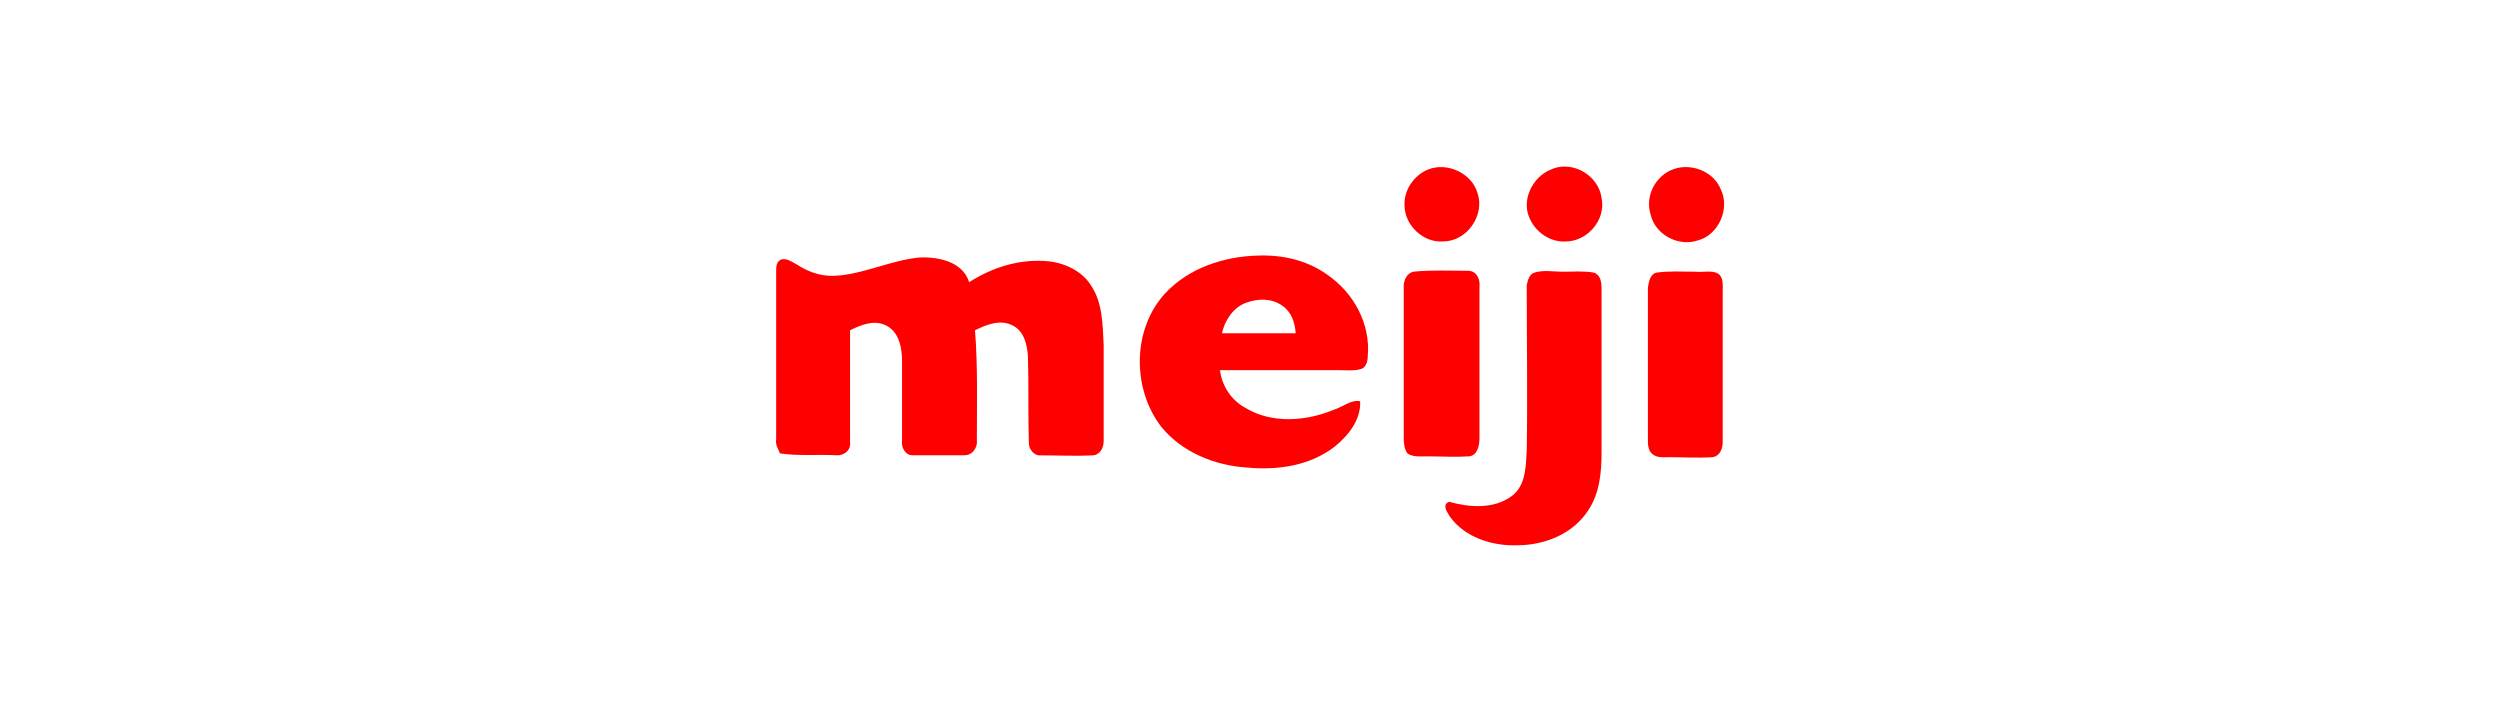
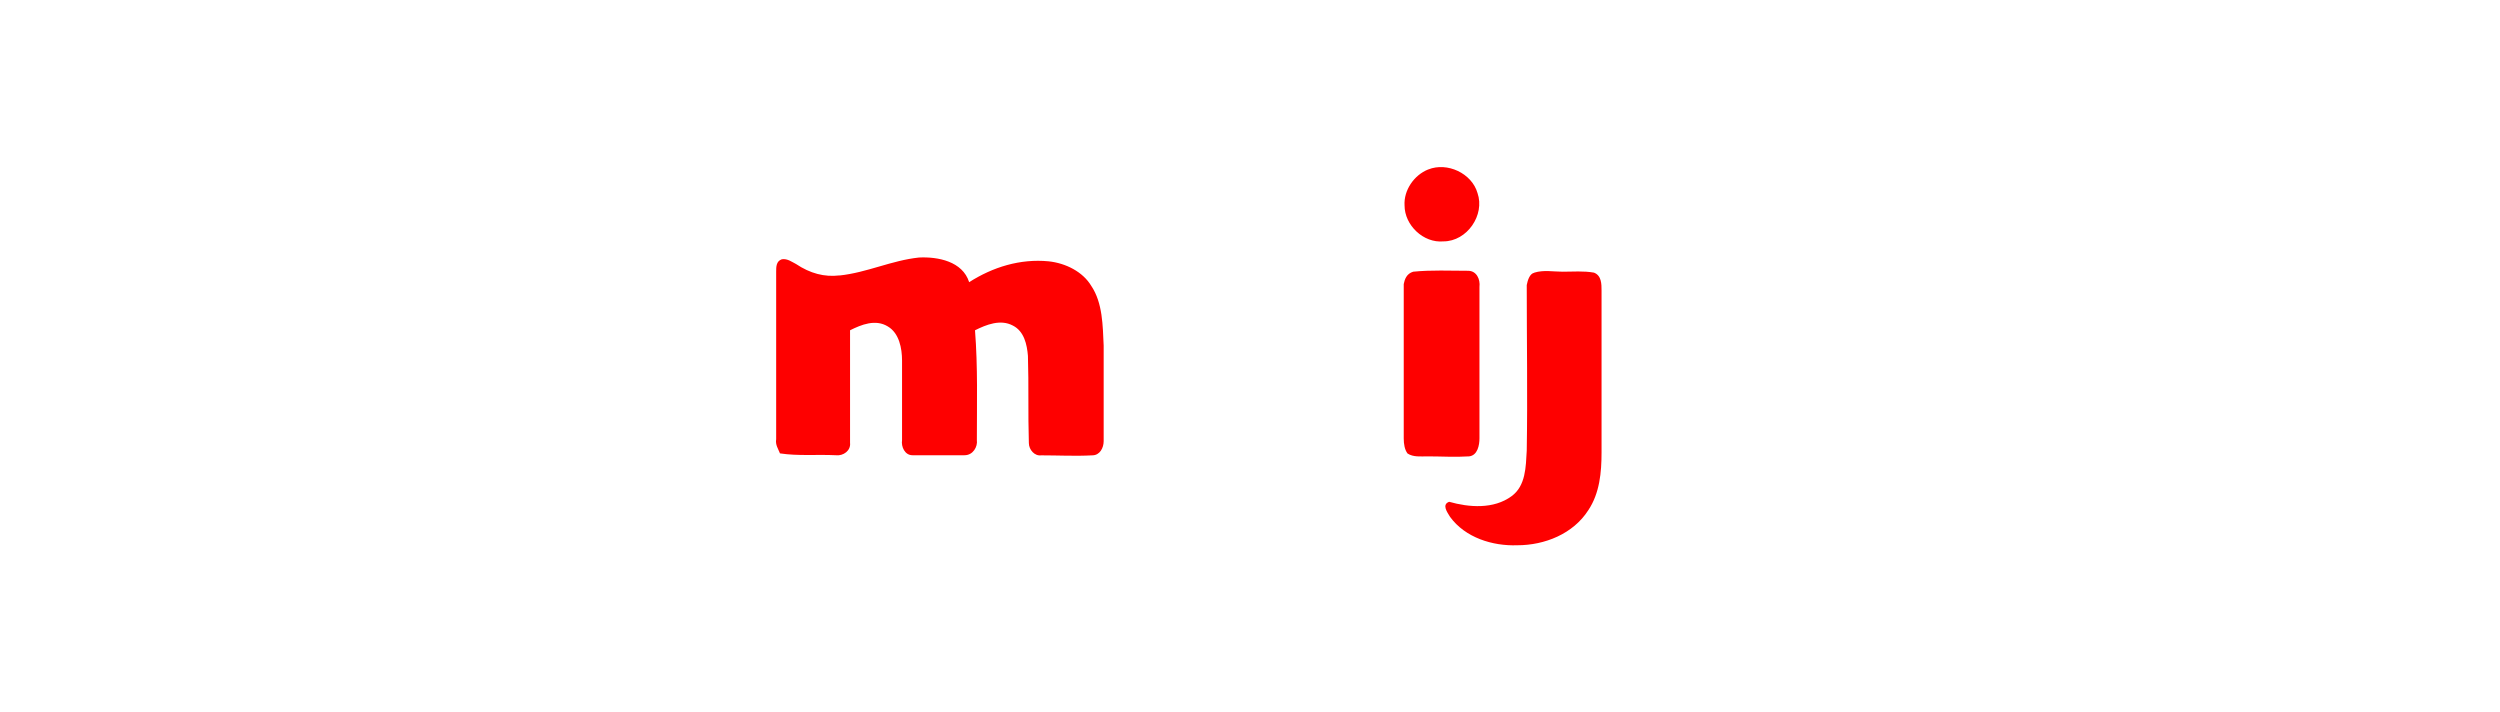
<svg xmlns="http://www.w3.org/2000/svg" id="_图层_2" data-name="图层 2" viewBox="0 0 243.28 69.27">
  <defs>
    <style>
      .cls-1 {
        fill: #fe0000;
      }
    </style>
  </defs>
  <path class="cls-1" d="M138.99,16.49c1.84-.74,4.24.37,4.79,2.3.74,2.12-1.01,4.7-3.32,4.7-1.94.18-3.78-1.57-3.78-3.5-.09-1.47.92-2.95,2.3-3.5Z" />
-   <path class="cls-1" d="M151.15,16.4c2.03-.74,4.42.74,4.7,2.86.46,2.12-1.38,4.24-3.5,4.24-1.66.09-3.22-1.11-3.68-2.76-.46-1.75.74-3.78,2.49-4.33Z" />
-   <path class="cls-1" d="M162.57,16.58c1.75-.83,4.15,0,4.88,1.84.92,1.84-.18,4.42-2.21,4.97-1.93.65-4.15-.55-4.61-2.49-.55-1.75.37-3.59,1.94-4.33Z" />
  <path class="cls-1" d="M81.69,26.81c2.67-.28,5.07-1.47,7.74-1.75,1.84-.09,4.24.37,4.88,2.4,2.3-1.47,4.97-2.3,7.74-2.03,1.66.18,3.32,1.01,4.15,2.4,1.11,1.66,1.11,3.87,1.2,5.8v9.3c0,.65-.37,1.38-1.11,1.38-1.66.09-3.32,0-4.97,0-.64.09-1.2-.55-1.2-1.2-.09-2.86,0-5.62-.09-8.48-.09-1.11-.37-2.4-1.47-2.95-1.2-.64-2.58-.09-3.68.46.28,3.59.18,7.09.18,10.69.09.64-.37,1.47-1.2,1.47h-5.07c-.74,0-1.11-.83-1.01-1.47v-7.74c0-1.2-.28-2.67-1.38-3.32-1.2-.74-2.58-.18-3.68.37v10.96c.09.74-.65,1.29-1.38,1.2-1.84-.09-3.68.09-5.44-.18-.18-.46-.46-.83-.37-1.38v-16.31c0-.46,0-1.01.55-1.2.55-.09,1.01.28,1.38.46,1.38.92,2.76,1.29,4.24,1.11Z" />
  <path class="cls-1" d="M137.52,26.44c1.75-.18,3.59-.09,5.34-.09.83,0,1.2.83,1.11,1.57v14.74c0,.65-.18,1.66-1.01,1.75-1.38.09-2.67,0-4.05,0-.65,0-1.38.09-1.94-.28-.28-.37-.37-.92-.37-1.47v-15.02c.09-.46.28-1.01.92-1.2Z" />
  <path class="cls-1" d="M149.31,26.53c.92-.28,1.84-.09,2.76-.09,1.01,0,2.03-.09,3.04.09.74.28.74,1.11.74,1.75v15.75c0,1.93-.18,3.96-1.29,5.62-1.47,2.3-4.24,3.41-6.91,3.41-2.4.09-5.07-.74-6.54-2.76-.28-.46-.83-1.2-.09-1.47,1.93.55,4.33.74,6.08-.55,1.38-1.01,1.38-2.86,1.47-4.42.09-5.34,0-10.78,0-16.12.09-.46.28-1.11.74-1.2Z" />
-   <path class="cls-1" d="M161.19,26.53c1.29-.18,2.58-.09,3.78-.09.74.09,1.57-.18,2.21.18.55.37.46,1.11.46,1.66v14.74c0,.65-.28,1.38-1.01,1.47-1.38.09-2.86,0-4.24,0-.55,0-1.2.09-1.66-.37-.37-.37-.37-.92-.37-1.38v-14.74c.09-.55.18-1.29.83-1.47Z" />
-   <path class="cls-1" d="M129.13,26.71c-1.93-1.38-4.33-1.93-6.72-1.84-3.32.09-6.72,1.2-9.03,3.68-3.22,3.5-3.22,9.3-.37,12.99,2.03,2.49,5.25,3.78,8.38,3.96,2.95.28,6.08-.18,8.48-2.03,1.38-1.1,2.58-2.67,2.49-4.42-.92-.18-1.66.55-2.58.83-2.67,1.11-5.99,1.38-8.57-.18-1.38-.74-2.3-2.12-2.49-3.68h11.61c.64,0,1.38.09,2.03-.09.55-.09.74-.74.74-1.29.28-3.13-1.38-6.17-3.96-7.92ZM118.91,32.43c.28-1.29,1.11-2.49,2.3-2.95,1.2-.46,2.58-.46,3.59.28.92.64,1.2,1.66,1.29,2.67h-7.19Z" />
</svg>